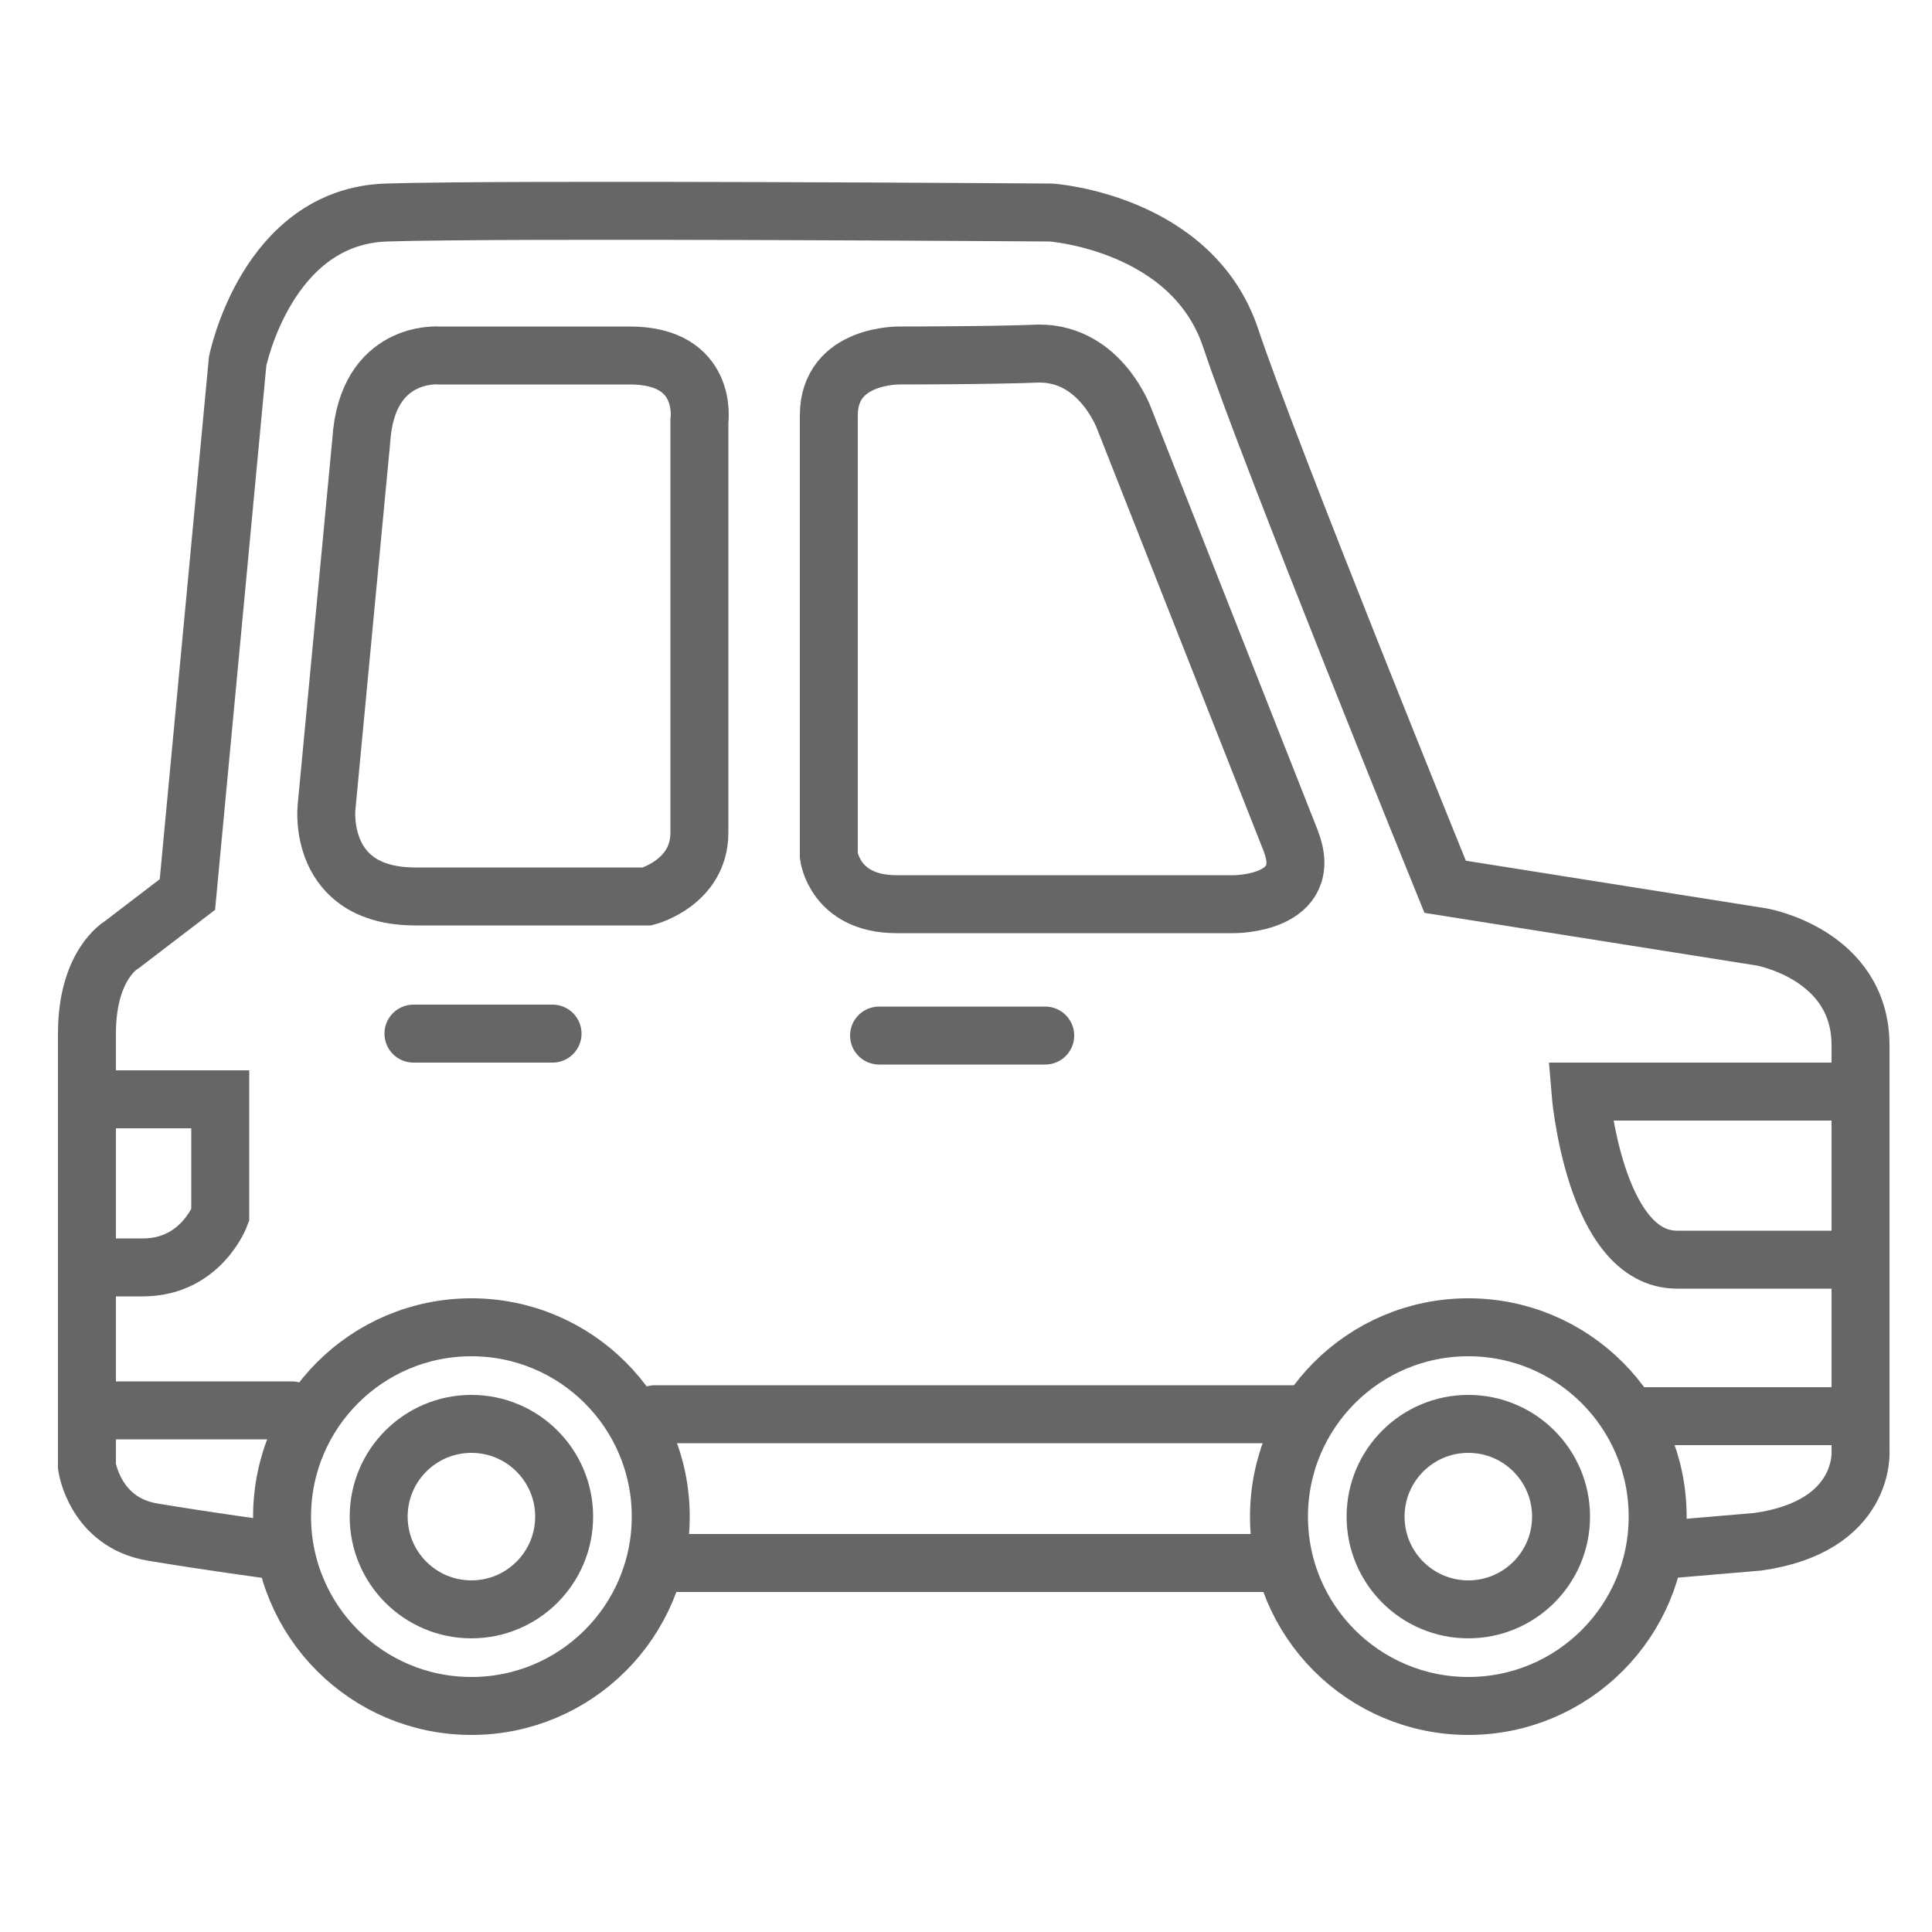
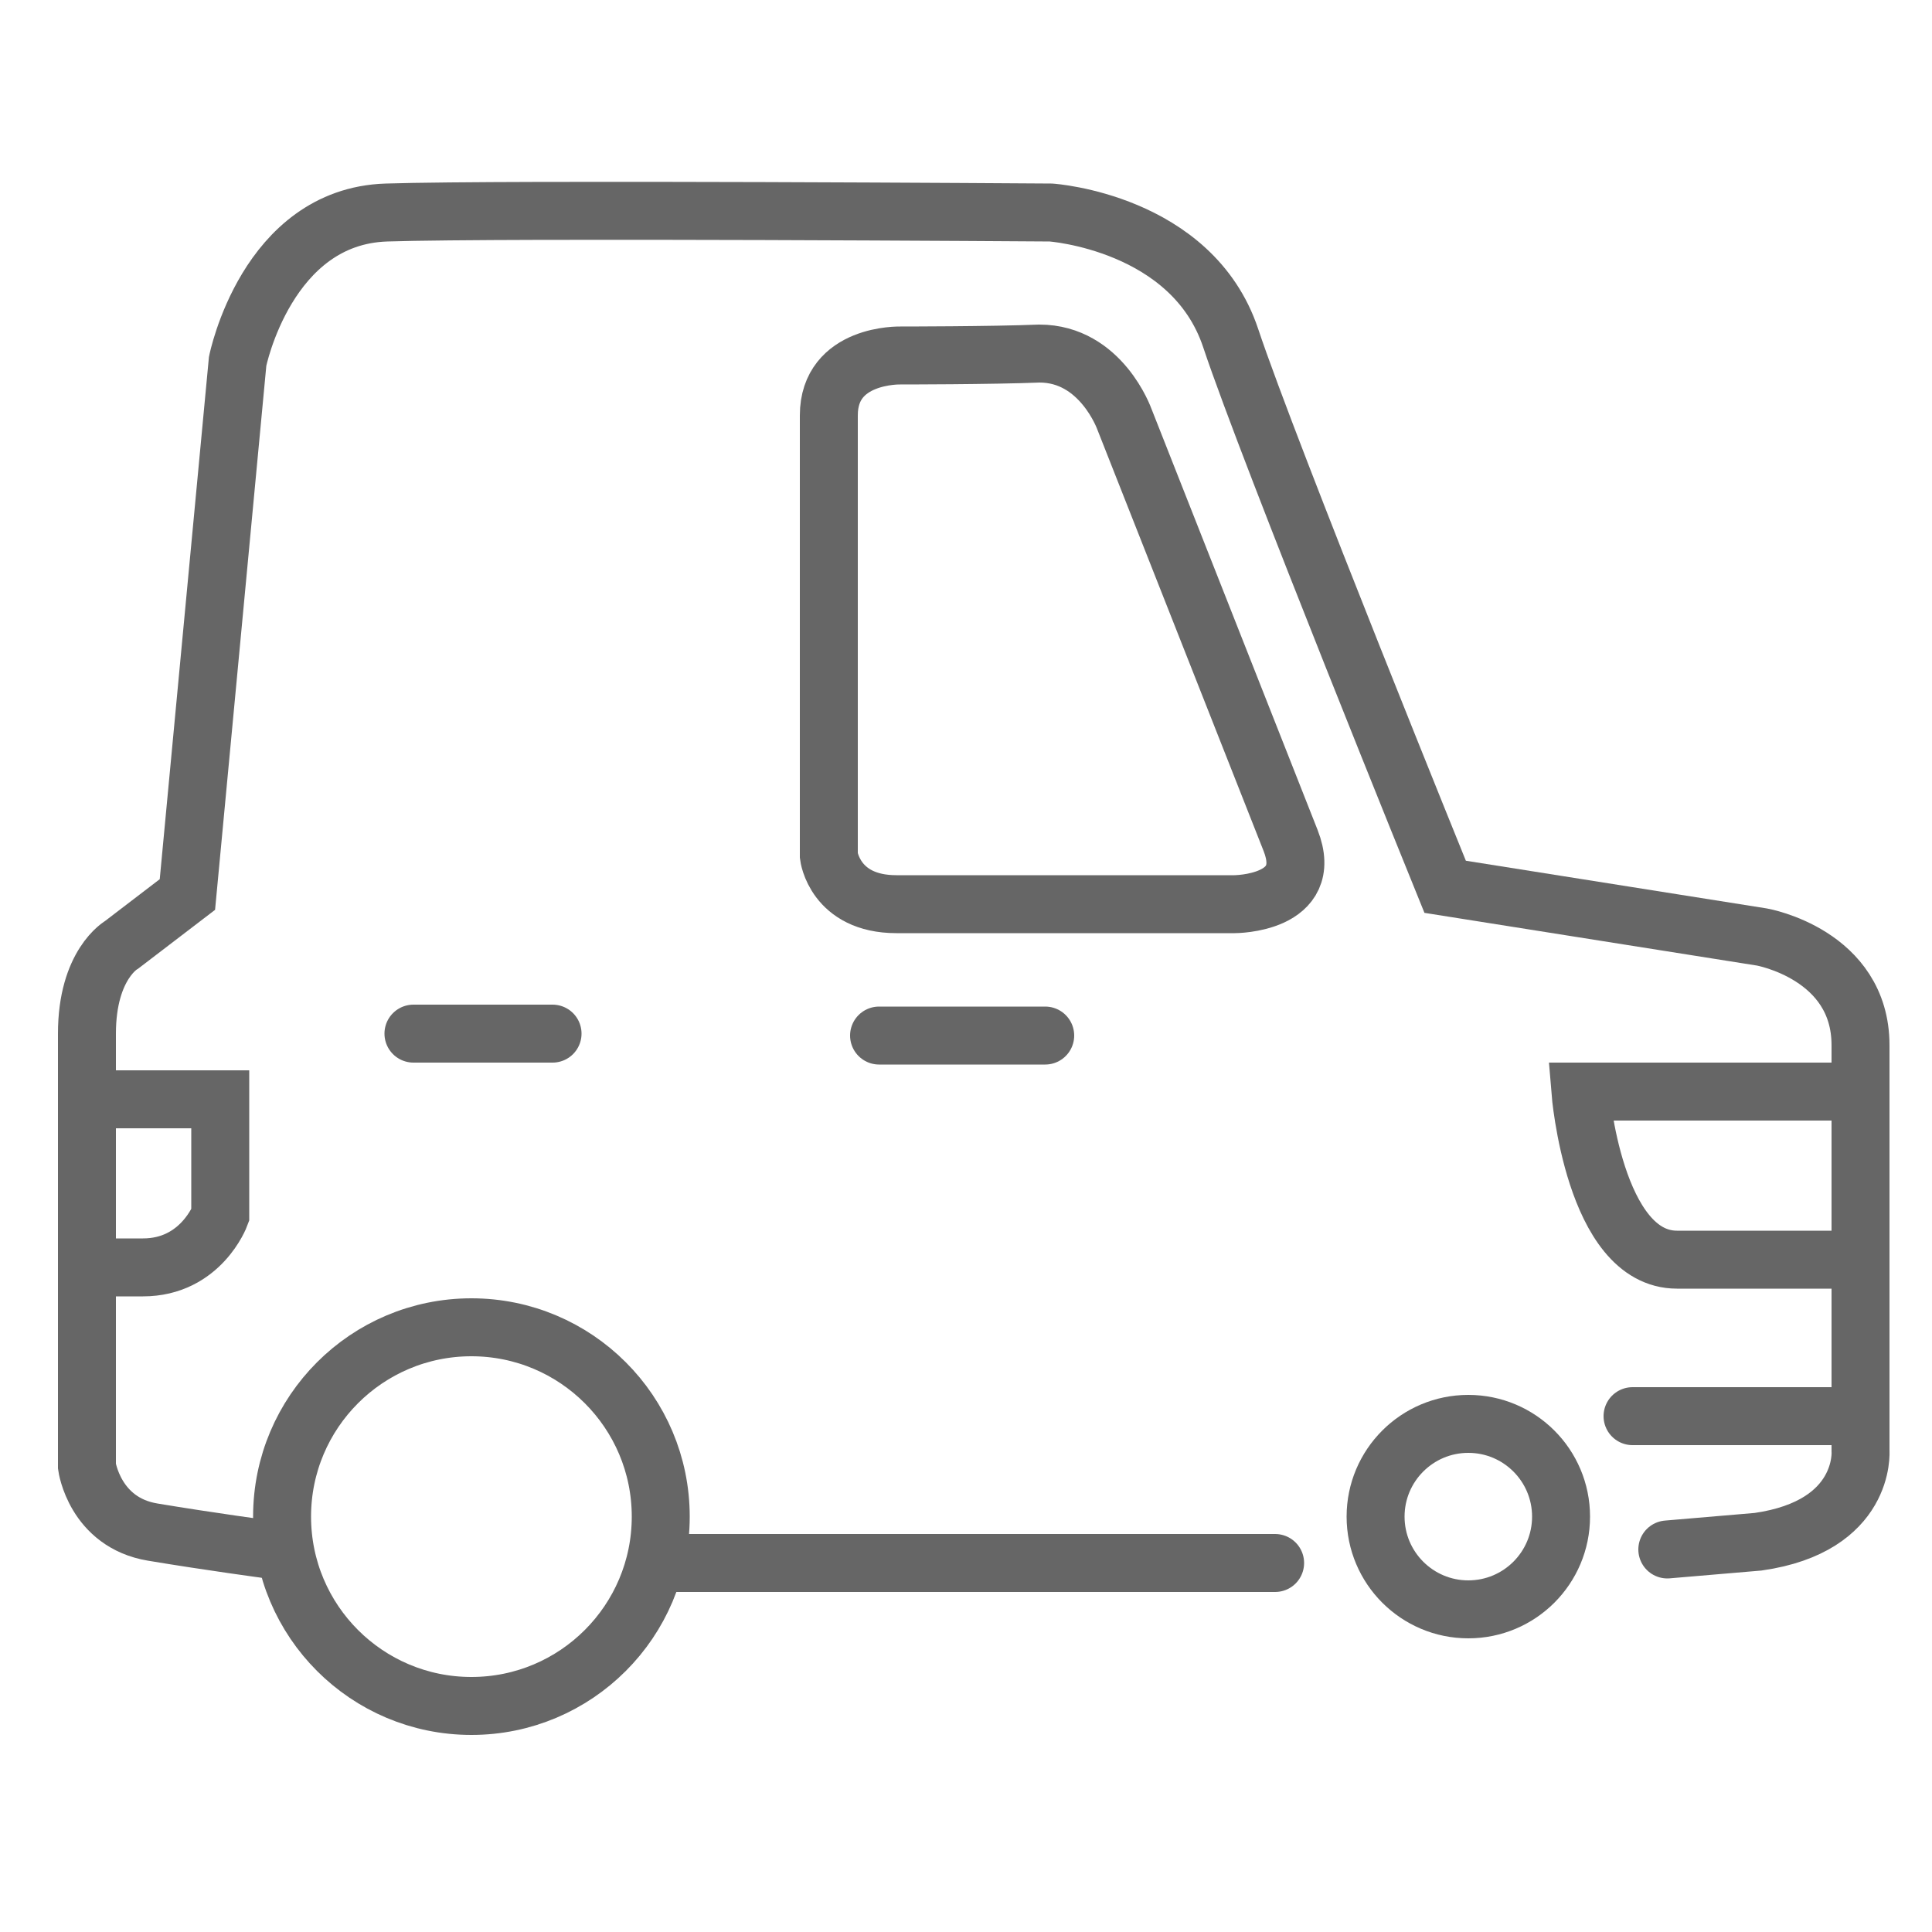
<svg xmlns="http://www.w3.org/2000/svg" version="1.1" id="uuid-581a3dd1-48d5-4c27-9208-331cc2f8e292" x="0px" y="0px" viewBox="0 0 100 100" style="enable-background:new 0 0 100 100;" xml:space="preserve">
  <style type="text/css">
	.st0{fill:none;stroke:#666666;stroke-width:3;stroke-linecap:round;stroke-miterlimit:10;}
</style>
  <path class="st0" d="M86.3,80.2l4.7-0.4c5.6-0.8,5.3-4.7,5.3-4.7s0-17.5,0-21c0-4.7-5.1-5.6-5.1-5.6l-16.4-2.6  c0,0-9.1-22.4-11.1-28.4S54.4,11,54.4,11S26.2,10.8,20,11s-7.7,7.7-7.7,7.7L9.7,46.3l-3.4,2.6c0,0-1.8,1-1.8,4.6s0,22.4,0,22.4  s0.4,2.9,3.4,3.4c3,0.5,6,0.9,6,0.9" />
-   <path class="st0" d="M32.6,18.4l-9.9,0c0,0-3.7-0.3-4,4.4l-1.8,19c0,0-0.5,4.6,4.6,4.6s12,0,12,0s2.7-0.7,2.7-3.3s0-21.3,0-21.3  S36.7,18.4,32.6,18.4z" />
  <path class="st0" d="M46.6,18.4c0,0-3.7-0.1-3.7,3.1c0,2.2,0,22.8,0,22.8s0.3,2.5,3.5,2.5c3.3,0,17.5,0,17.5,0s4.2,0,2.9-3.3  l-8.6-21.8c0,0-1.2-3.4-4.4-3.4C51.3,18.4,46.6,18.4,46.6,18.4z" />
  <path class="st0" d="M5.7,56.9h5.7v6c0,0-1,2.7-4,2.7H4.8" />
-   <line class="st0" x1="4.6" y1="73" x2="15.1" y2="73" />
-   <line class="st0" x1="33.9" y1="73.2" x2="67.7" y2="73.2" />
  <line class="st0" x1="84.5" y1="73.3" x2="95.9" y2="73.3" />
  <path class="st0" d="M95.6,56.5H81.8c0,0,0.7,8.7,5,8.7c4.4,0,8.6,0,8.6,0" />
  <line class="st0" x1="21.4" y1="53.5" x2="28.6" y2="53.5" />
  <line class="st0" x1="45.5" y1="53.6" x2="54.1" y2="53.6" />
  <circle class="st0" cx="24.4" cy="78.5" r="9.8" />
-   <circle class="st0" cx="24.4" cy="78.5" r="4.8" />
-   <circle class="st0" cx="76" cy="78.5" r="9.8" />
  <circle class="st0" cx="76" cy="78.5" r="4.8" />
  <line class="st0" x1="35" y1="80.9" x2="66" y2="80.9" />
</svg>